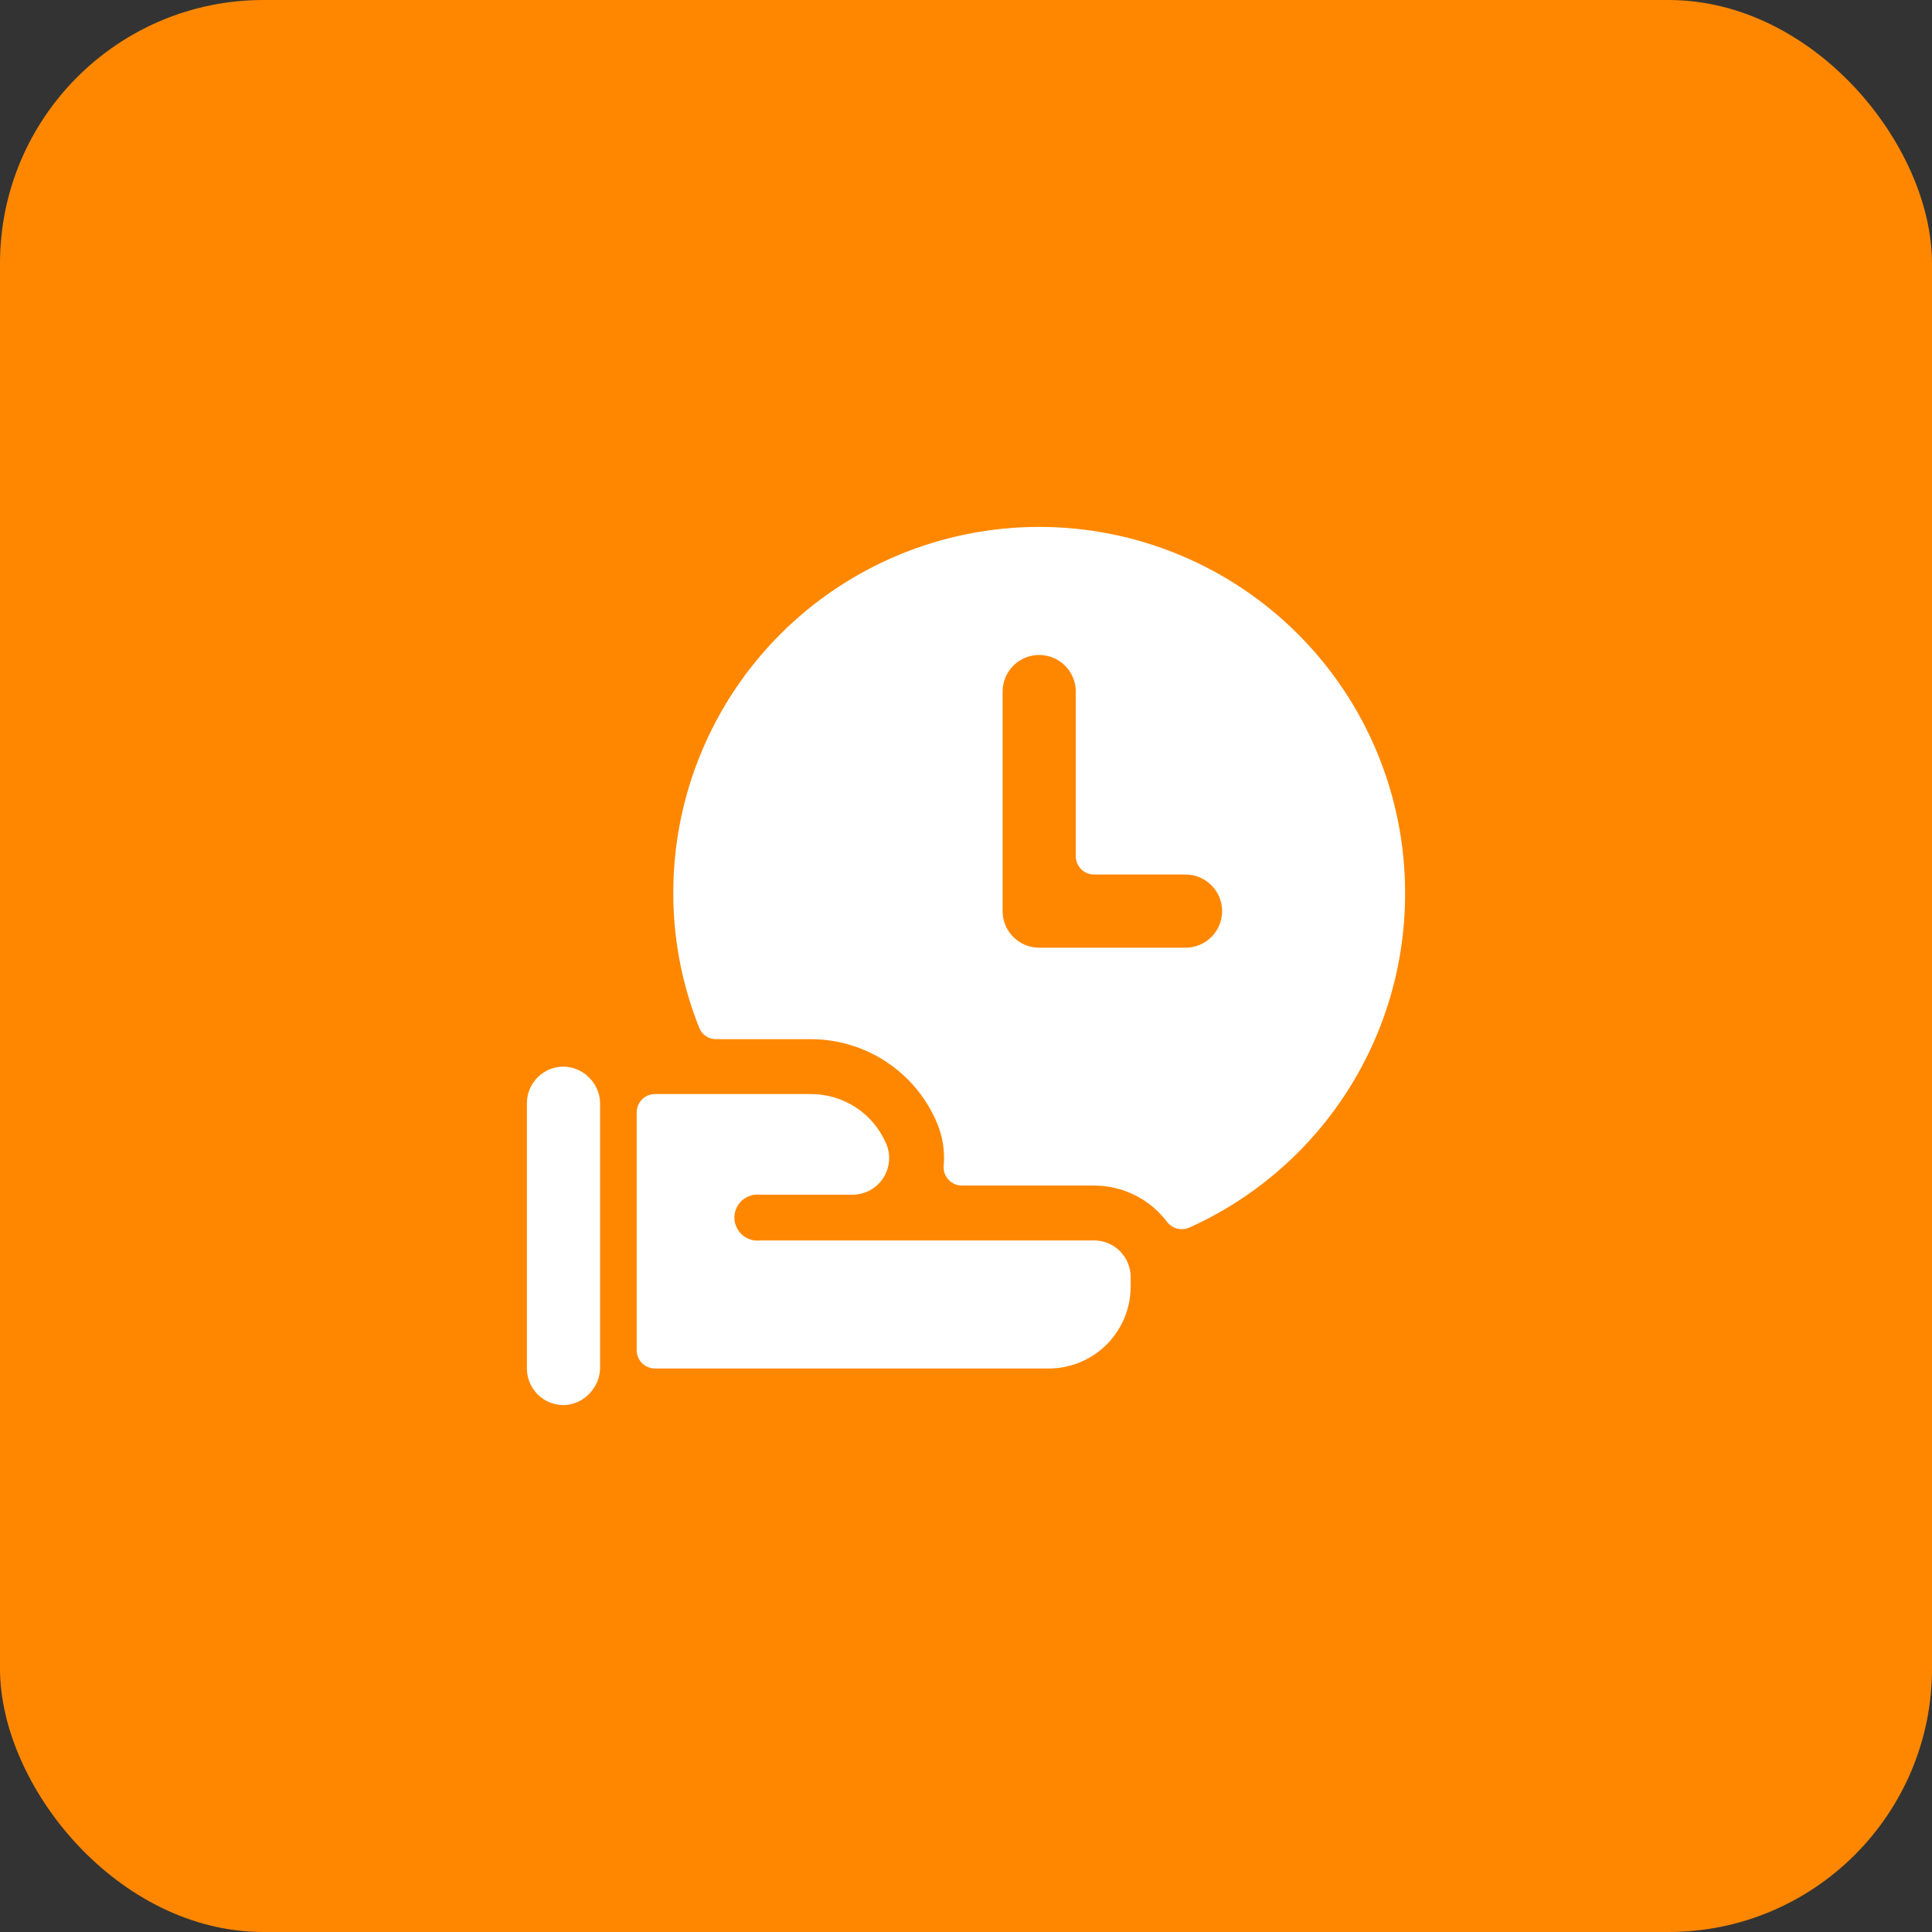
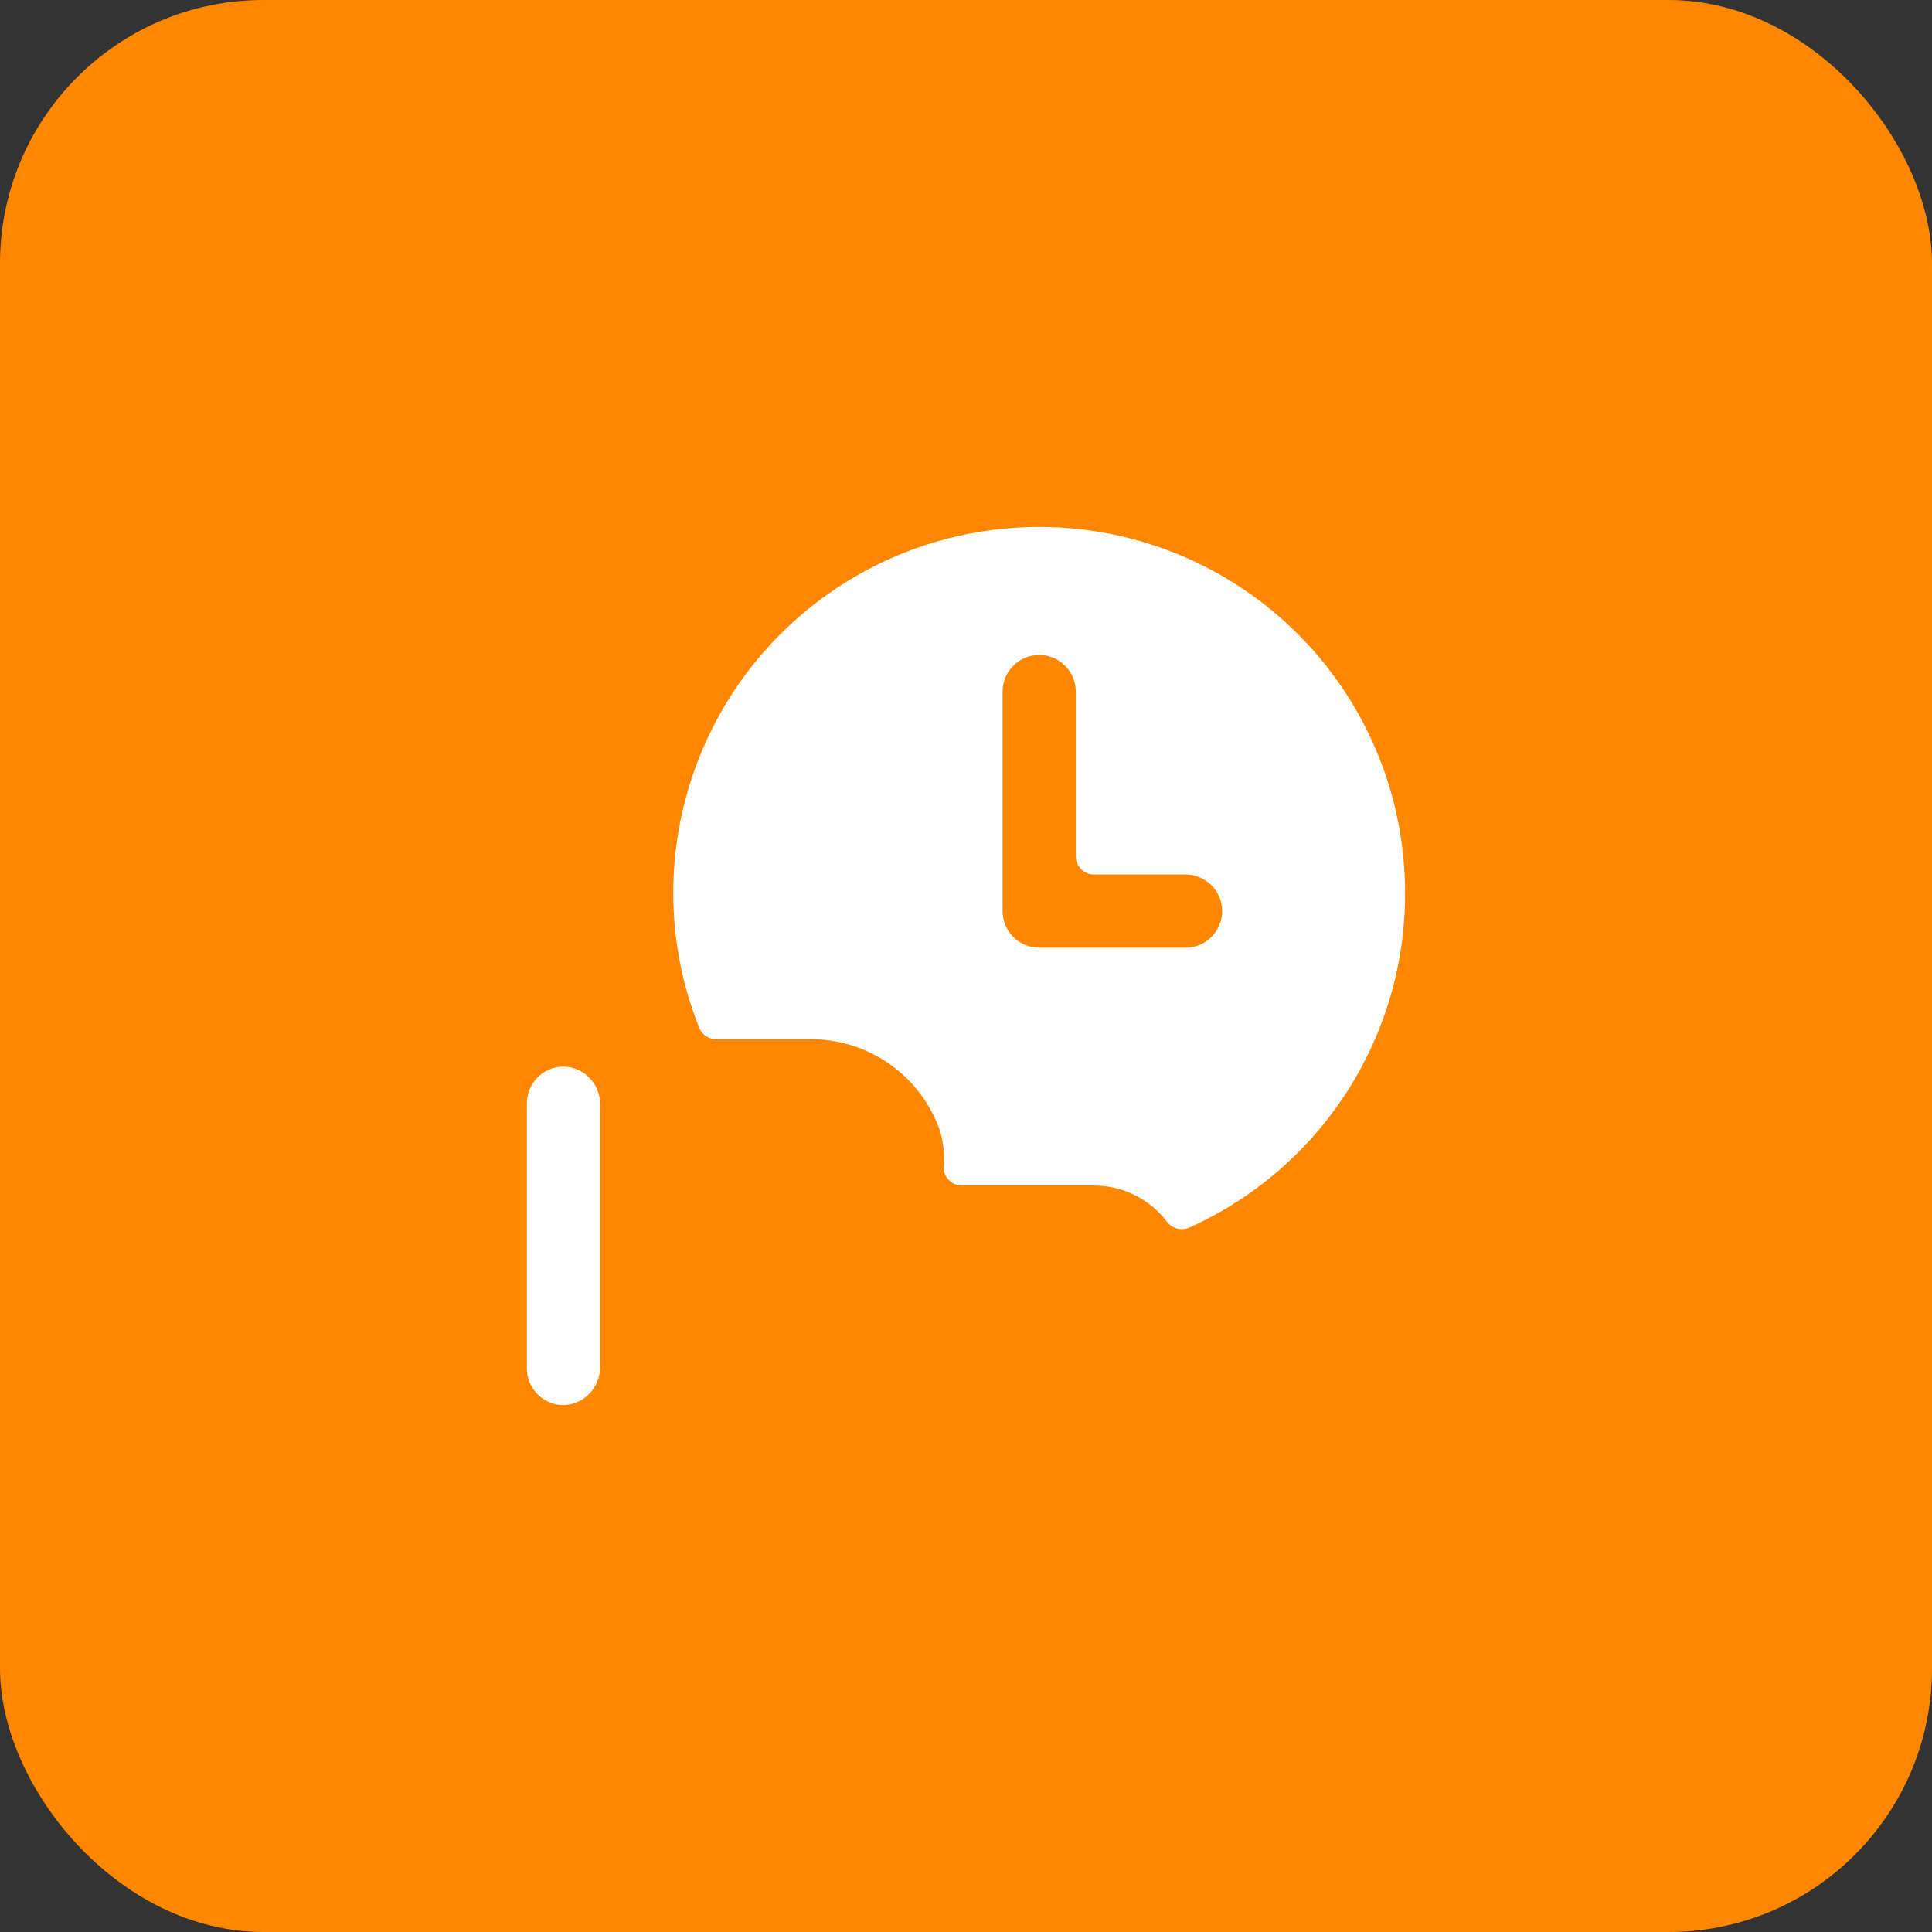
<svg xmlns="http://www.w3.org/2000/svg" width="88" height="88" viewBox="0 0 88 88" fill="none">
  <rect x="0" y="0" width="88" height="88" fill="#333333" stroke="none" />
  <rect width="88" height="88" rx="12" fill="#FF8700" />
  <path d="M64 40.667C64 36.246 62.244 32.007 59.118 28.881C55.993 25.756 51.754 24 47.333 24C42.913 24 38.674 25.756 35.548 28.881C32.423 32.007 30.667 36.246 30.667 40.667C30.664 42.773 31.066 44.861 31.85 46.817C31.911 46.97 32.016 47.102 32.153 47.194C32.29 47.286 32.452 47.335 32.617 47.333H36.933C38.154 47.333 39.349 47.691 40.368 48.364C41.387 49.036 42.187 49.994 42.667 51.117C42.936 51.741 43.044 52.423 42.983 53.1C42.974 53.215 42.989 53.33 43.026 53.439C43.064 53.548 43.124 53.648 43.203 53.733C43.281 53.817 43.376 53.885 43.481 53.931C43.587 53.977 43.701 54 43.817 54H49.833C50.48 54 51.118 54.151 51.697 54.44C52.275 54.729 52.779 55.149 53.167 55.667C53.283 55.812 53.444 55.915 53.624 55.961C53.805 56.006 53.995 55.99 54.167 55.917C57.104 54.596 59.595 52.453 61.34 49.747C63.086 47.041 64.009 43.887 64 40.667ZM45.667 41.5V31.5C45.667 31.058 45.842 30.634 46.155 30.322C46.467 30.009 46.891 29.833 47.333 29.833C47.775 29.833 48.199 30.009 48.512 30.322C48.824 30.634 49 31.058 49 31.5V39C49 39.221 49.088 39.433 49.244 39.589C49.4 39.745 49.612 39.833 49.833 39.833H54C54.442 39.833 54.866 40.009 55.178 40.322C55.491 40.634 55.667 41.058 55.667 41.5C55.667 41.942 55.491 42.366 55.178 42.678C54.866 42.991 54.442 43.167 54 43.167H47.333C46.891 43.167 46.467 42.991 46.155 42.678C45.842 42.366 45.667 41.942 45.667 41.5Z" fill="white" />
-   <path d="M34.633 56.5C34.486 56.519 34.335 56.506 34.193 56.462C34.05 56.418 33.919 56.345 33.807 56.246C33.695 56.148 33.606 56.026 33.544 55.89C33.483 55.755 33.451 55.607 33.451 55.458C33.451 55.309 33.483 55.162 33.544 55.026C33.606 54.89 33.695 54.769 33.807 54.67C33.919 54.572 34.05 54.498 34.193 54.455C34.335 54.411 34.486 54.398 34.633 54.417H38.833C39.108 54.416 39.379 54.348 39.621 54.218C39.864 54.087 40.07 53.899 40.222 53.67C40.374 53.44 40.466 53.177 40.492 52.903C40.517 52.629 40.474 52.353 40.367 52.1C40.081 51.426 39.603 50.852 38.992 50.448C38.381 50.045 37.665 49.831 36.933 49.833H29.833C29.612 49.833 29.4 49.921 29.244 50.077C29.088 50.234 29 50.446 29 50.667V61.5C29 61.721 29.088 61.933 29.244 62.089C29.4 62.245 29.612 62.333 29.833 62.333H47.767C48.257 62.333 48.742 62.237 49.195 62.049C49.648 61.861 50.06 61.587 50.407 61.24C50.753 60.893 51.028 60.481 51.216 60.029C51.403 59.576 51.5 59.09 51.5 58.6V58.167C51.5 57.725 51.324 57.301 51.012 56.988C50.699 56.675 50.275 56.5 49.833 56.5H34.633Z" fill="white" />
  <path d="M27.333 50.25C27.328 49.835 27.167 49.436 26.883 49.133C26.729 48.963 26.542 48.826 26.332 48.731C26.123 48.636 25.896 48.586 25.667 48.583C25.225 48.583 24.801 48.759 24.488 49.071C24.176 49.384 24 49.808 24 50.25V62.333C24 62.775 24.176 63.199 24.488 63.512C24.801 63.824 25.225 64 25.667 64C25.934 63.995 26.196 63.926 26.431 63.798C26.666 63.67 26.867 63.488 27.017 63.267C27.214 62.995 27.324 62.669 27.333 62.333V50.25Z" fill="white" />
</svg>